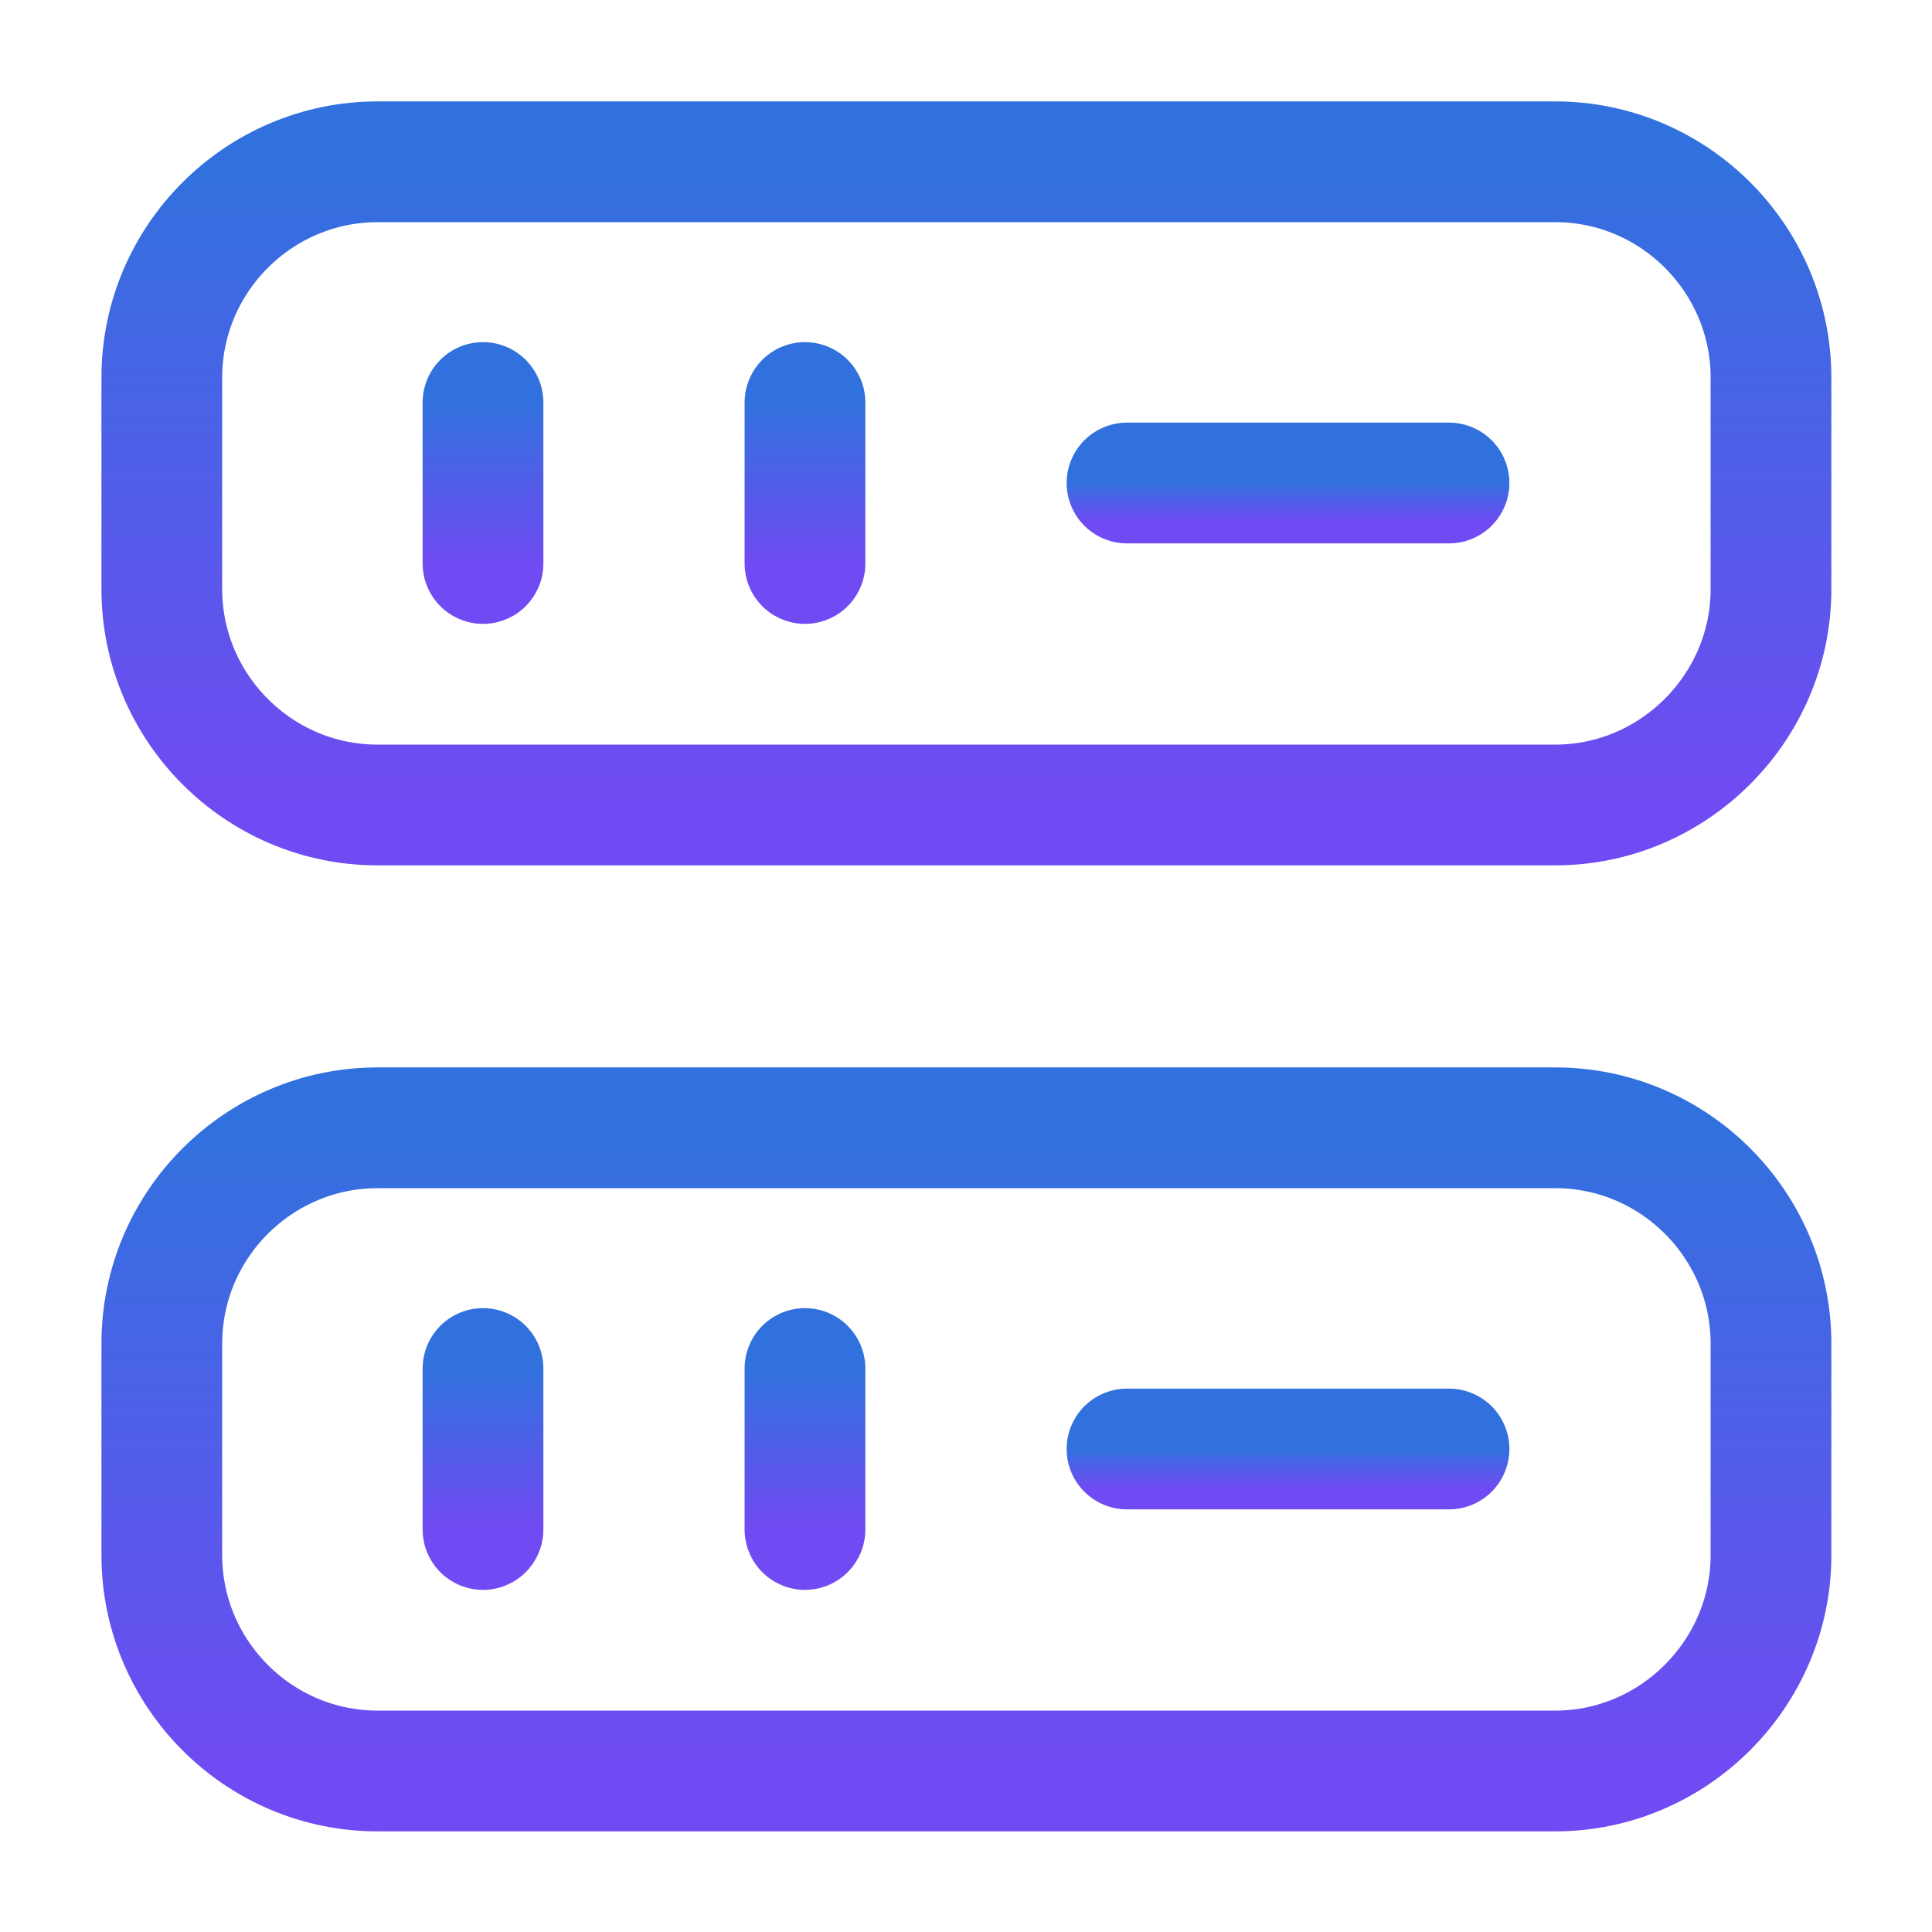
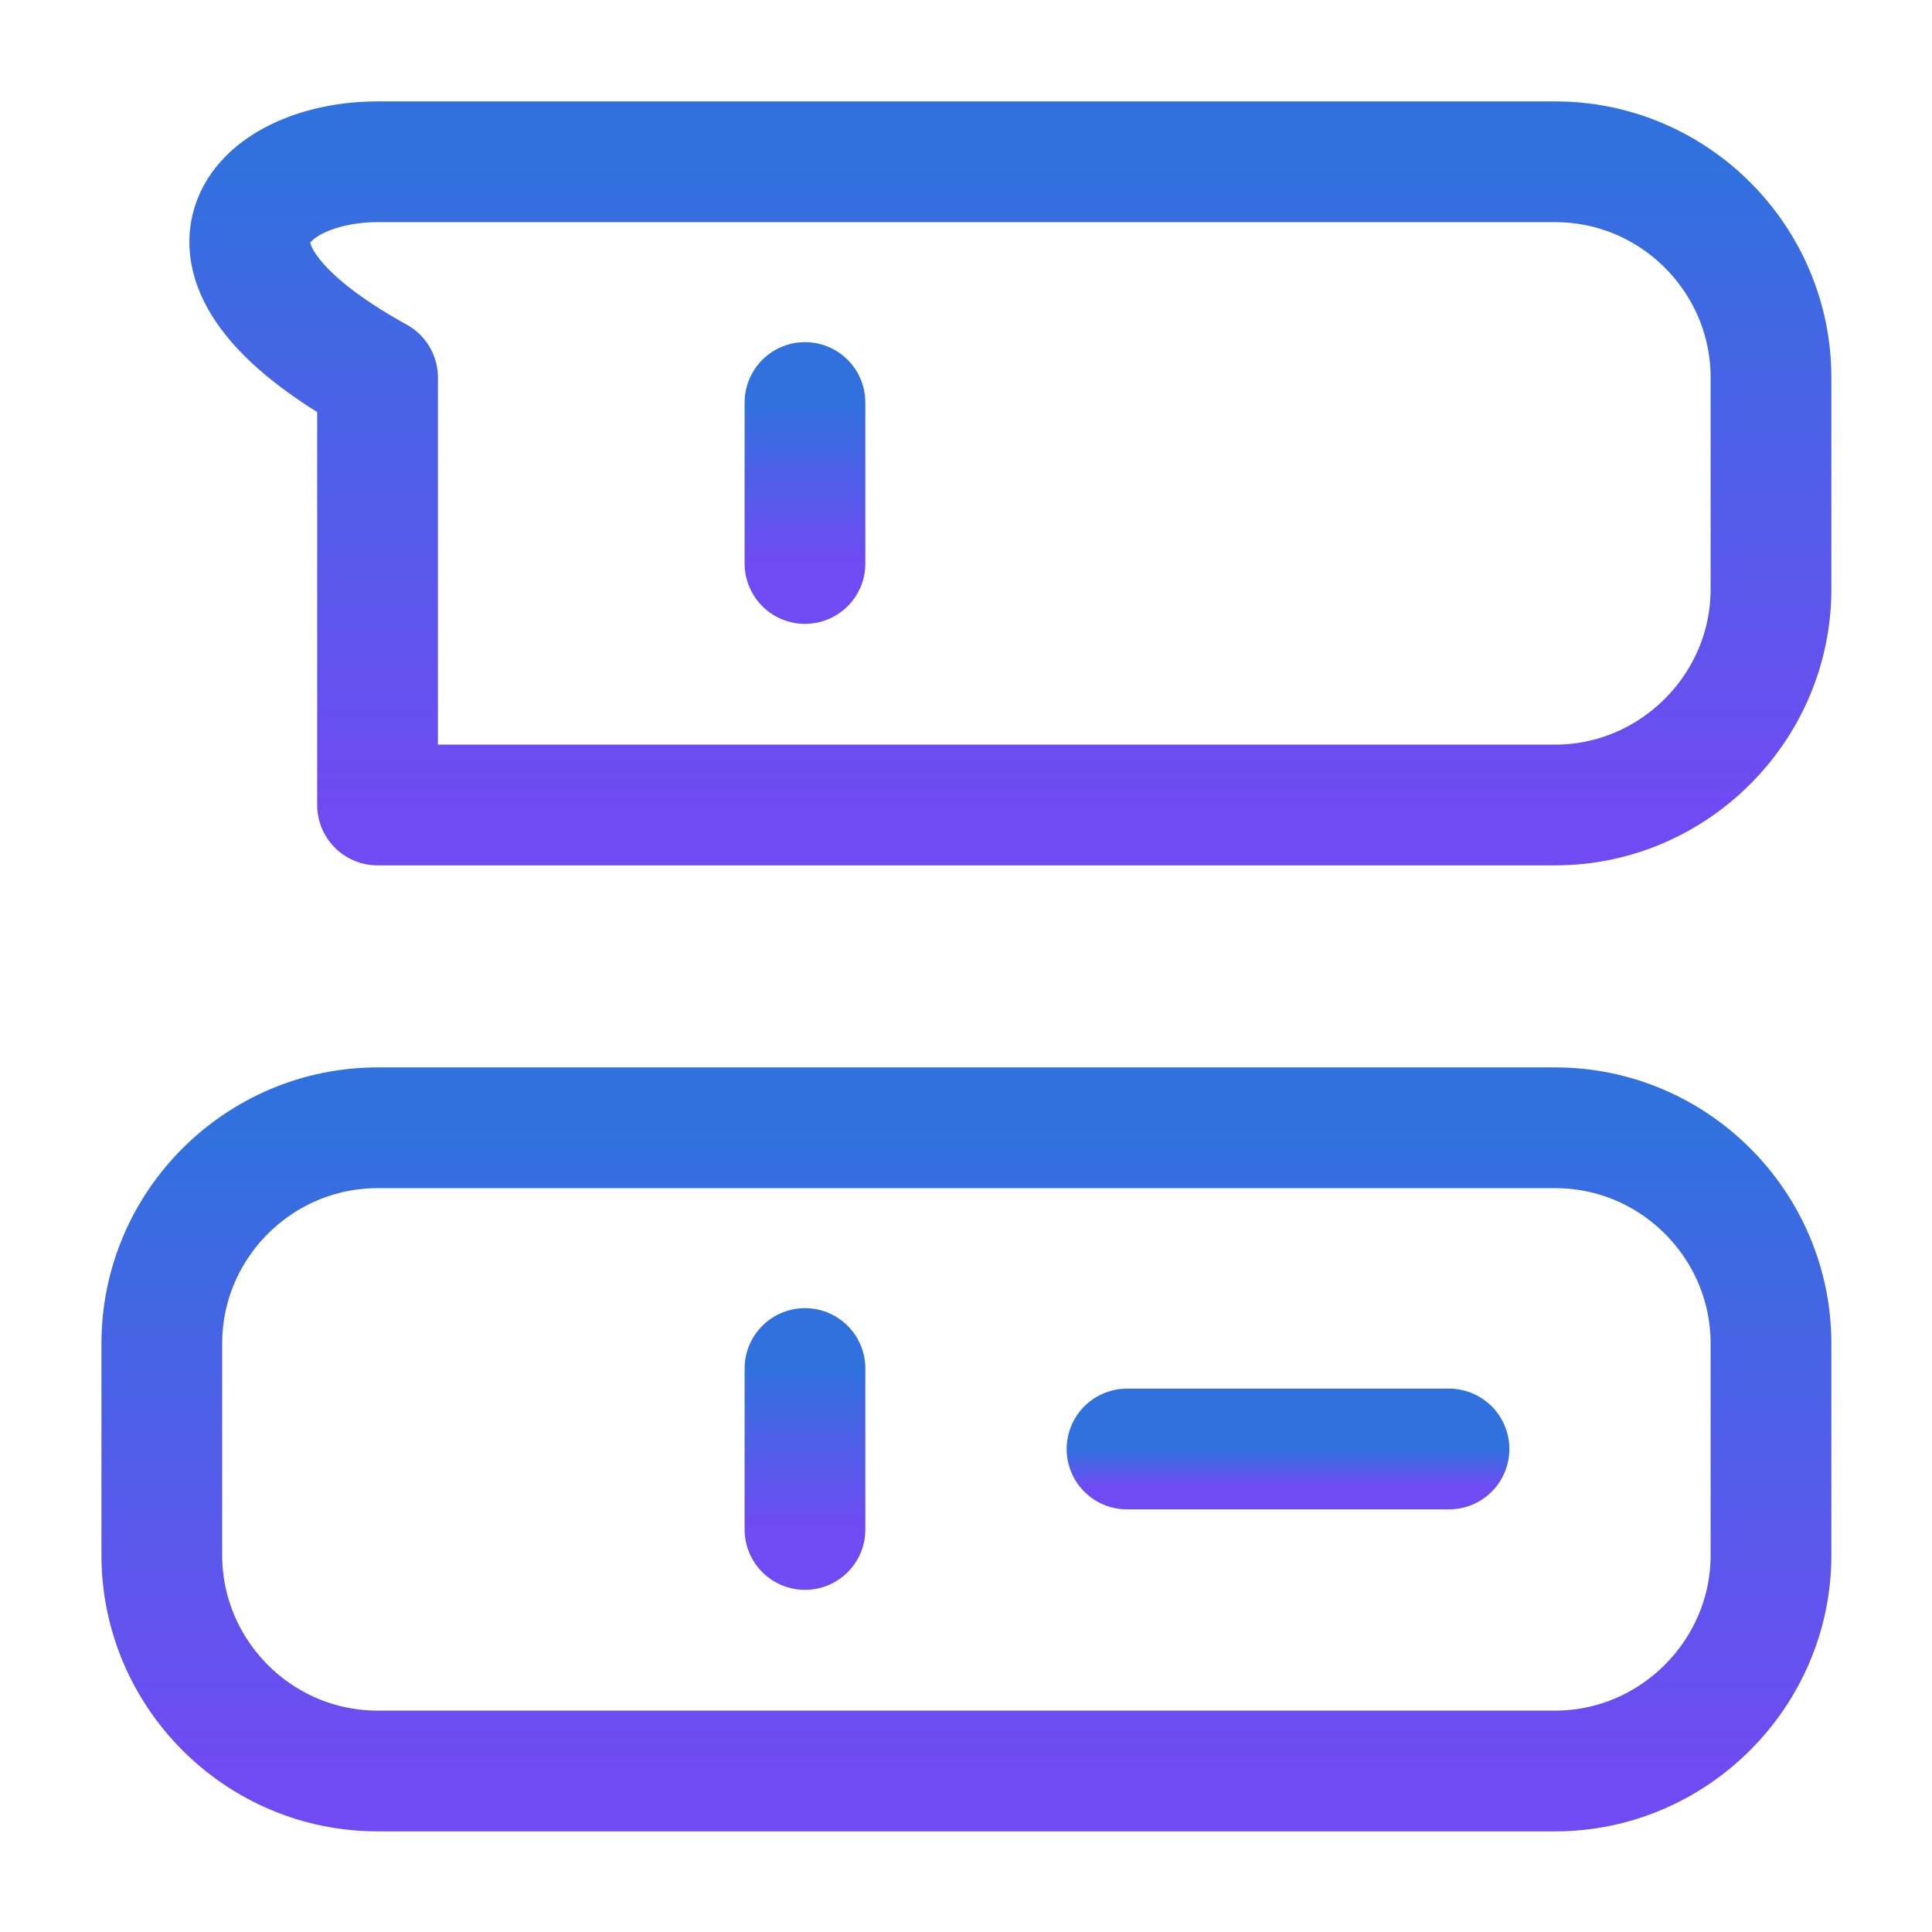
<svg xmlns="http://www.w3.org/2000/svg" width="50" height="50" viewBox="0 0 50 50" fill="none">
-   <path d="M40.25 20.833H9.771C6.688 20.833 4.188 18.312 4.188 15.249V9.77C4.188 6.687 6.708 4.187 9.771 4.187H40.25C43.333 4.187 45.833 6.708 45.833 9.77V15.249C45.833 18.312 43.312 20.833 40.25 20.833Z" stroke="url(#paint0_linear_1_512)" stroke-width="3.125" stroke-linecap="round" stroke-linejoin="round" />
+   <path d="M40.25 20.833H9.771V9.77C4.188 6.687 6.708 4.187 9.771 4.187H40.25C43.333 4.187 45.833 6.708 45.833 9.77V15.249C45.833 18.312 43.312 20.833 40.25 20.833Z" stroke="url(#paint0_linear_1_512)" stroke-width="3.125" stroke-linecap="round" stroke-linejoin="round" />
  <path d="M40.25 45.833H9.771C6.688 45.833 4.188 43.312 4.188 40.249V34.77C4.188 31.687 6.708 29.187 9.771 29.187H40.25C43.333 29.187 45.833 31.708 45.833 34.77V40.249C45.833 43.312 43.312 45.833 40.25 45.833Z" stroke="url(#paint1_linear_1_512)" stroke-width="3.125" stroke-linecap="round" stroke-linejoin="round" />
-   <path d="M12.5 10.417V14.583" stroke="url(#paint2_linear_1_512)" stroke-width="3.125" stroke-linecap="round" stroke-linejoin="round" />
  <path d="M20.833 10.417V14.583" stroke="url(#paint3_linear_1_512)" stroke-width="3.125" stroke-linecap="round" stroke-linejoin="round" />
-   <path d="M12.5 35.417V39.583" stroke="url(#paint4_linear_1_512)" stroke-width="3.125" stroke-linecap="round" stroke-linejoin="round" />
  <path d="M20.833 35.417V39.583" stroke="url(#paint5_linear_1_512)" stroke-width="3.125" stroke-linecap="round" stroke-linejoin="round" />
-   <path d="M29.167 12.5H37.5" stroke="url(#paint6_linear_1_512)" stroke-width="3.125" stroke-linecap="round" stroke-linejoin="round" />
  <path d="M29.167 37.5H37.5" stroke="url(#paint7_linear_1_512)" stroke-width="3.125" stroke-linecap="round" stroke-linejoin="round" />
  <defs>
    <linearGradient id="paint0_linear_1_512" x1="25.01" y1="4.187" x2="25.01" y2="20.833" gradientUnits="userSpaceOnUse">
      <stop stop-color="#3171DE" />
      <stop offset="1" stop-color="#704AF2" />
    </linearGradient>
    <linearGradient id="paint1_linear_1_512" x1="25.01" y1="29.187" x2="25.01" y2="45.833" gradientUnits="userSpaceOnUse">
      <stop stop-color="#3171DE" />
      <stop offset="1" stop-color="#704AF2" />
    </linearGradient>
    <linearGradient id="paint2_linear_1_512" x1="13" y1="10.417" x2="13" y2="14.583" gradientUnits="userSpaceOnUse">
      <stop stop-color="#3171DE" />
      <stop offset="1" stop-color="#704AF2" />
    </linearGradient>
    <linearGradient id="paint3_linear_1_512" x1="21.333" y1="10.417" x2="21.333" y2="14.583" gradientUnits="userSpaceOnUse">
      <stop stop-color="#3171DE" />
      <stop offset="1" stop-color="#704AF2" />
    </linearGradient>
    <linearGradient id="paint4_linear_1_512" x1="13" y1="35.417" x2="13" y2="39.583" gradientUnits="userSpaceOnUse">
      <stop stop-color="#3171DE" />
      <stop offset="1" stop-color="#704AF2" />
    </linearGradient>
    <linearGradient id="paint5_linear_1_512" x1="21.333" y1="35.417" x2="21.333" y2="39.583" gradientUnits="userSpaceOnUse">
      <stop stop-color="#3171DE" />
      <stop offset="1" stop-color="#704AF2" />
    </linearGradient>
    <linearGradient id="paint6_linear_1_512" x1="33.334" y1="12.5" x2="33.334" y2="13.5" gradientUnits="userSpaceOnUse">
      <stop stop-color="#3171DE" />
      <stop offset="1" stop-color="#704AF2" />
    </linearGradient>
    <linearGradient id="paint7_linear_1_512" x1="33.334" y1="37.5" x2="33.334" y2="38.5" gradientUnits="userSpaceOnUse">
      <stop stop-color="#3171DE" />
      <stop offset="1" stop-color="#704AF2" />
    </linearGradient>
  </defs>
</svg>